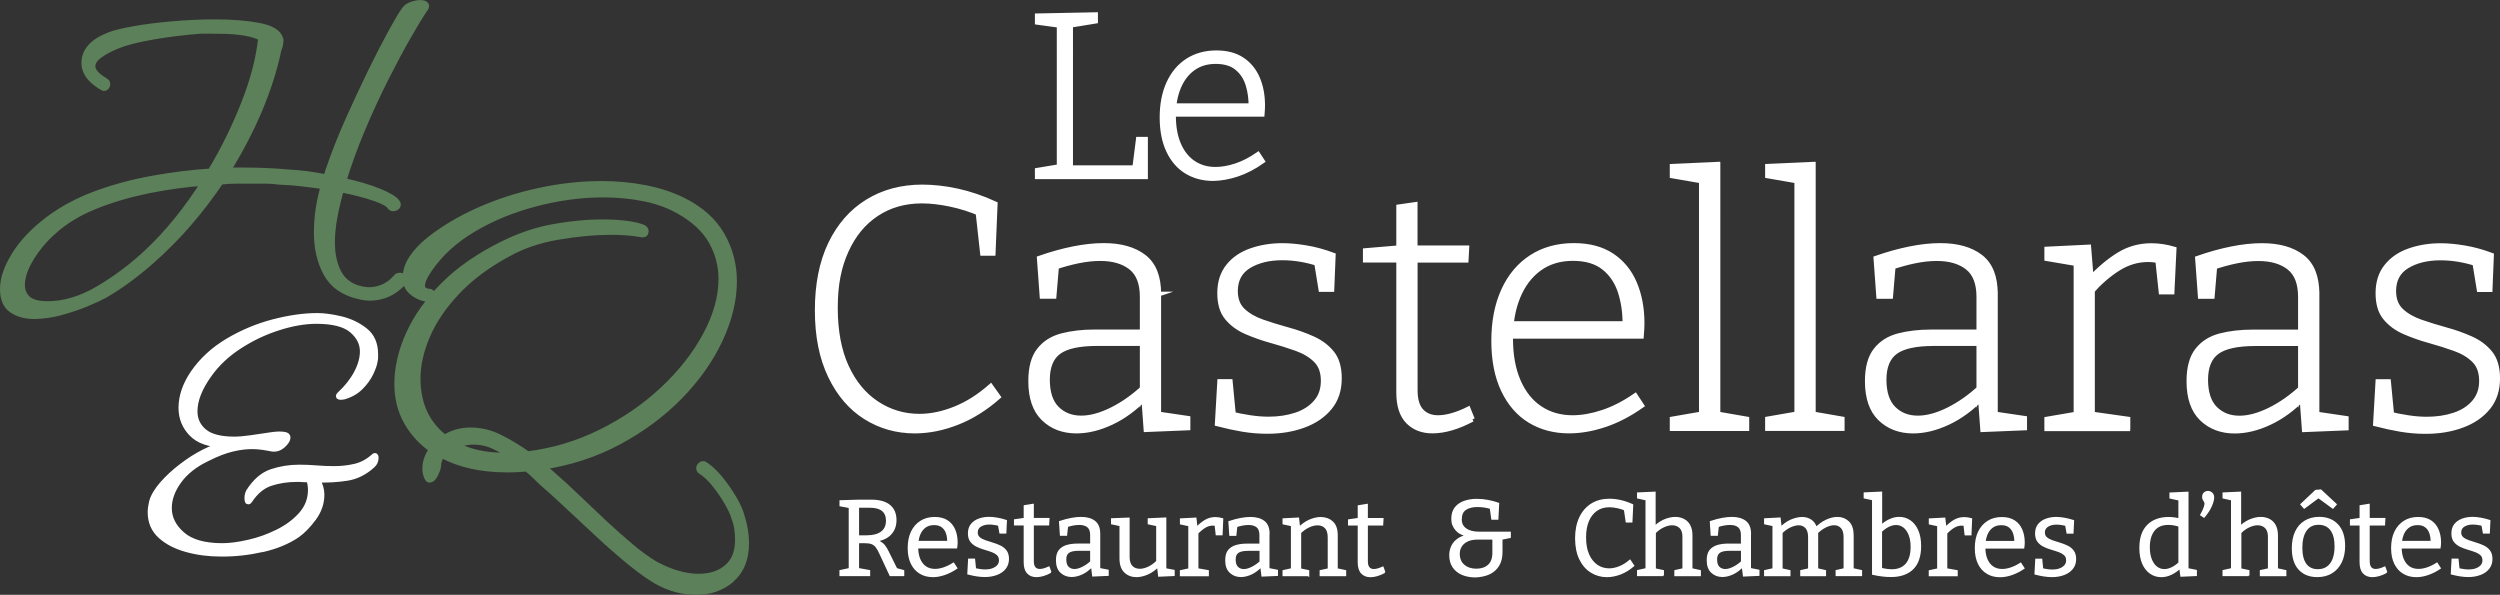
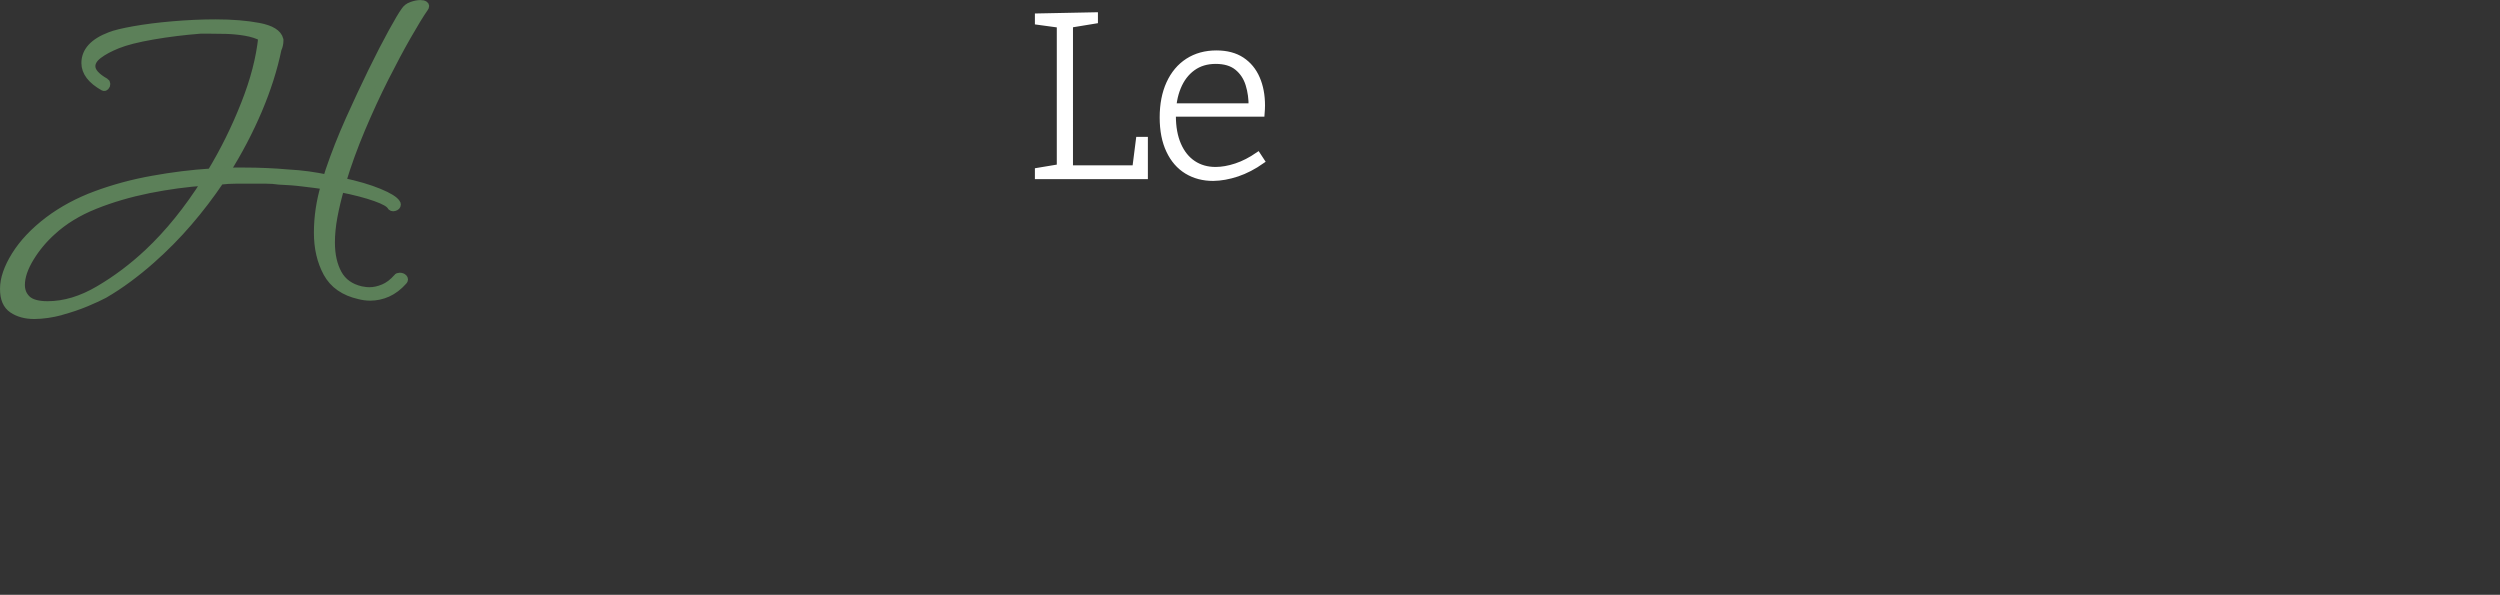
<svg xmlns="http://www.w3.org/2000/svg" id="Calque_1" viewBox="0 0 450.95 107.29">
  <rect x="0" y="0" width="450.95" height="107.29" fill="#333333" stroke="none" />
  <defs>
    <style>.cls-1{fill:#5c8059;stroke:#5c8059;stroke-width:1.42px;}.cls-1,.cls-2,.cls-3,.cls-4{stroke-miterlimit:10;}.cls-2{stroke-width:.85px;}.cls-2,.cls-3,.cls-4{fill:#fff;stroke:#fff;}.cls-4{stroke-width:.28px;}</style>
  </defs>
  <g>
-     <path class="cls-3" d="M47.3,99.1c2.47-.56,4.59-1.43,6.33-2.62,.95-.67,1.92-1.67,2.91-2.99,.98-1.32,1.47-2.74,1.47-4.26,0-.89-.25-1.8-.76-2.7,1.8,.06,3.56-.04,5.27-.3,1.71-.25,3.28-1.03,4.68-2.32,.39-.34,.59-.79,.59-1.35,0-.22-.06-.34-.17-.34-.06,0-.14,.06-.25,.17-1.01,.9-2.13,1.49-3.34,1.77-1.21,.28-2.46,.42-3.75,.42-1.07,0-2.13-.04-3.16-.13-1.04-.09-2.1-.13-3.16-.13-1.74,0-3.4,.27-4.98,.8-1.58,.54-2.95,1.73-4.13,3.59-.16,.34-.25,.7-.25,1.1,0,.45,.06,.67,.16,.67,.12,0,.19-.06,.25-.17,1.07-1.63,2.34-2.68,3.8-3.16s3.04-.72,4.72-.72c.39,0,.77,0,1.13,.04,.37,.03,.74,.04,1.14,.04,.16,.67,.25,1.3,.25,1.86,0,1.68-.57,3.16-1.68,4.43-1.13,1.27-2.53,2.32-4.22,3.16s-3.44,1.48-5.27,1.89c-1.83,.42-3.41,.63-4.77,.63-3.26,0-5.68-.69-7.25-2.07-1.58-1.38-2.37-2.96-2.37-4.77,0-1.63,.59-3.26,1.77-4.89s2.89-2.98,5.14-4.05c1.68-.85,3.17-1.42,4.47-1.73,1.3-.31,2.47-.46,3.55-.46,.67,0,1.31,.04,1.89,.13s1.16,.18,1.73,.3c.73,.12,1.39-.1,1.98-.63,.59-.54,.88-1,.88-1.39,0-.28-.19-.45-.59-.51-.62-.12-1.49-.09-2.62,.09-1.13,.17-2.28,.34-3.46,.51-1.18,.16-2.16,.25-2.95,.25-2.53,0-4.36-.48-5.48-1.43s-1.68-2.16-1.68-3.63c0-2.03,.88-4.25,2.62-6.66,1.4-1.97,3.22-3.67,5.44-5.11s4.57-2.55,7.05-3.34c2.47-.79,4.75-1.18,6.84-1.18,2.98,0,5.12,.55,6.41,1.64,1.29,1.1,1.94,2.38,1.94,3.84,0,1.24-.37,2.55-1.1,3.92s-1.74,2.65-3.04,3.84c-.22,.22-.25,.37-.09,.42,.16,.06,.42,.06,.76,0,1.24-.34,2.26-.91,3.08-1.73,.82-.82,1.43-1.67,1.86-2.58,.42-.89,.66-1.61,.72-2.11,.06-.22,.09-.43,.09-.63v-.63c0-1.86-.62-3.28-1.86-4.26s-2.67-1.67-4.3-2.07c-1.63-.39-3.07-.59-4.3-.59-2.42,0-5.08,.38-7.97,1.13-2.89,.76-5.63,1.91-8.22,3.46s-4.66,3.47-6.24,5.78c-1.4,2.08-2.11,4.16-2.11,6.24,0,1.8,.62,3.35,1.86,4.63,1.24,1.3,3.17,1.97,5.82,2.03-1.01,.17-2.21,.61-3.59,1.31s-2.73,1.56-4.05,2.58c-1.33,1.01-2.47,2.08-3.46,3.2-.98,1.13-1.62,2.19-1.89,3.2-.16,.67-.25,1.3-.25,1.86,0,1.74,.61,3.16,1.82,4.26s2.79,1.91,4.72,2.44c1.94,.54,3.98,.8,6.12,.8,2.52,.03,5.02-.25,7.49-.81" />
    <path class="cls-1" d="M4.88,54.02c-.73-.67-1.1-1.55-1.1-2.62,0-1.46,.55-3.09,1.64-4.89,1.1-1.8,2.43-3.4,4.01-4.81,2.08-1.91,4.63-3.47,7.64-4.68,3.01-1.21,6.26-2.16,9.74-2.87,3.49-.7,6.91-1.16,10.29-1.39-3.2,5.06-6.66,9.34-10.38,12.83-2.76,2.59-5.71,4.81-8.86,6.66-3.15,1.86-6.24,2.79-9.28,2.79-1.74,0-2.98-.35-3.71-1.02m6.12,2.11c1.65-.45,3.19-.97,4.6-1.56s2.47-1.09,3.2-1.48c1.46-.85,2.91-1.8,4.35-2.87s2.83-2.19,4.17-3.38c2.41-2.13,4.65-4.4,6.7-6.79,2.05-2.38,3.95-4.88,5.69-7.46,1.01-.12,1.98-.17,2.91-.17h5.36c.85,0,1.63,.06,2.37,.17,1.46,.06,2.89,.16,4.3,.34,1.4,.16,2.73,.34,3.96,.51-.85,2.87-1.27,5.71-1.27,8.52s.56,5.17,1.68,7.26c1.13,2.08,3.07,3.43,5.82,4.05,.67,.17,1.32,.25,1.94,.25,1.07,0,2.11-.22,3.13-.67,1.01-.45,1.97-1.18,2.87-2.19,.16-.17,.16-.34,0-.51-.17-.17-.39-.25-.67-.25-.22,0-.37,.06-.42,.17-.79,.9-1.62,1.53-2.49,1.89-.88,.37-1.7,.55-2.49,.55-.28,0-.55,0-.8-.04s-.52-.07-.8-.13c-1.91-.45-3.29-1.43-4.13-2.95s-1.27-3.4-1.27-5.65c0-1.46,.15-3.02,.46-4.68,.31-1.65,.72-3.36,1.22-5.11,2.59,.51,4.69,1.06,6.33,1.64s2.56,1.12,2.79,1.56c.12,.22,.33,.3,.63,.21s.46-.24,.46-.46c0-.12-.03-.19-.09-.25-.34-.56-1.39-1.21-3.16-1.94-1.77-.73-3.98-1.38-6.63-1.94,.95-3.14,2.11-6.33,3.46-9.53,1.35-3.2,2.76-6.26,4.22-9.15s2.83-5.45,4.1-7.67c1.27-2.22,2.29-3.89,3.08-5.02,.17-.22,.17-.39,0-.51s-.42-.17-.76-.17c-.45,0-.95,.1-1.52,.3-.57,.19-.98,.52-1.27,.97-.45,.62-1.21,1.89-2.28,3.84s-2.28,4.29-3.63,7.05c-1.35,2.76-2.71,5.68-4.1,8.77-1.38,3.1-2.58,6.13-3.59,9.12-.06,.22-.13,.45-.21,.67s-.15,.48-.21,.76c-1.07-.22-2.21-.42-3.41-.59-1.21-.16-2.43-.28-3.67-.34-1.24-.12-2.5-.19-3.8-.25-1.3-.06-2.67-.09-4.13-.09h-1.61c-.57,0-1.13,.03-1.68,.09,2.31-3.65,4.26-7.39,5.87-11.17,1.61-3.8,2.77-7.46,3.5-11.01,.12-.22,.19-.46,.25-.72,.06-.25,.09-.49,.09-.72v-.25c-.28-1.13-1.53-1.9-3.75-2.32-2.22-.42-4.83-.63-7.81-.63-2.47,0-5.02,.12-7.64,.34s-4.95,.52-7,.88c-2.06,.37-3.5,.72-4.35,1.06-2.98,1.13-4.47,2.76-4.47,4.89,0,1.63,1.1,3.07,3.29,4.3,.12,.06,.22,.03,.34-.09,.12-.12,.16-.25,.16-.42s-.06-.28-.16-.34c-1.68-.95-2.53-1.91-2.53-2.87,0-.73,.42-1.42,1.27-2.07,.85-.64,1.97-1.25,3.38-1.82,1.52-.62,3.67-1.16,6.45-1.64s5.63-.83,8.57-1.06h1.52c.85,0,1.86,.02,3.04,.04,1.18,.03,2.37,.14,3.54,.34,1.18,.2,2.19,.52,3.04,.97-.39,3.77-1.43,7.79-3.13,12.07-1.68,4.28-3.71,8.39-6.08,12.32-3.49,.22-7.02,.66-10.59,1.31-3.58,.64-6.96,1.56-10.16,2.74-3.2,1.18-6.08,2.73-8.61,4.63-2.59,1.97-4.57,4.07-5.95,6.29-1.38,2.22-2.07,4.23-2.07,6.03s.52,2.96,1.56,3.67c1.04,.7,2.35,1.06,3.92,1.06,1.56-.02,3.14-.24,4.81-.69" />
-     <path class="cls-1" d="M81.85,80.25c.51-.22,1.07-.4,1.68-.55,.62-.13,1.27-.21,1.94-.21,1.3,0,2.55,.28,3.75,.85,1.21,.57,2.35,1.24,3.41,2.03h-1.68c-3.6,0-6.63-.71-9.11-2.12m49.98,24.13c1.71-1.46,2.58-3.6,2.58-6.41,0-1.58-.28-3.23-.85-4.98-.22-.85-.69-1.86-1.39-3.04s-1.49-2.32-2.37-3.41-1.79-1.95-2.74-2.58c-.17-.12-.34-.1-.51,.04s-.25,.3-.25,.46c0,.17,.06,.28,.17,.34,.89,.56,1.77,1.38,2.62,2.44s1.59,2.15,2.23,3.25c.64,1.1,1.09,2.04,1.31,2.83,.28,.73,.46,1.43,.55,2.11,.09,.67,.13,1.32,.13,1.94,0,2.25-.67,3.95-2.03,5.11-1.35,1.15-3.1,1.73-5.23,1.73-2.47,0-5.12-.76-7.93-2.28-1.35-.79-2.82-1.85-4.38-3.16-1.58-1.33-3.19-2.76-4.85-4.3-1.66-1.55-3.26-3.07-4.81-4.56-1.55-1.49-2.94-2.77-4.17-3.84-.39-.34-.77-.67-1.14-1.01-.37-.34-.77-.67-1.22-1.01,5.06-.73,9.71-2.23,13.96-4.51,4.25-2.28,7.91-5.01,11.01-8.18s5.48-6.57,7.17-10.16c1.68-3.6,2.53-7.09,2.53-10.46,0-2.98-.73-5.74-2.19-8.27s-3.77-4.59-6.91-6.15c-2.08-1.01-4.36-1.76-6.84-2.23-2.47-.48-5.04-.72-7.67-.72-3.71,0-7.46,.4-11.26,1.22-3.8,.82-7.39,1.97-10.76,3.46-3.38,1.49-6.36,3.25-8.94,5.27-1.35,1.07-2.42,2.19-3.2,3.38-.79,1.18-1.15,2.42-1.1,3.71,.06,.96,.52,1.74,1.39,2.37s1.76,.93,2.65,.93c.28,0,.42-.15,.42-.46s-.14-.46-.42-.46c-.34,0-.66-.1-.97-.3-.31-.19-.46-.52-.46-.97,0-.73,.42-1.71,1.27-2.95,1.97-2.92,4.66-5.39,8.1-7.42,3.43-2.03,7.21-3.57,11.35-4.64,4.13-1.07,8.16-1.61,12.11-1.61,2.64,0,5.14,.24,7.51,.72,2.37,.48,4.47,1.25,6.33,2.32,2.7,1.52,4.65,3.35,5.87,5.48,1.21,2.13,1.82,4.44,1.82,6.91,0,3.26-.94,6.65-2.83,10.16-1.88,3.52-4.46,6.81-7.72,9.87-3.26,3.07-7.02,5.65-11.26,7.76-4.25,2.11-8.7,3.44-13.38,4.01-1.58-1.13-3.22-2.13-4.93-2.99-1.71-.88-3.47-1.31-5.27-1.31s-3.38,.45-4.72,1.35c-3.38-2.59-5.06-6.21-5.06-10.89,0-2.47,.58-5.06,1.73-7.76s2.93-5.35,5.36-7.93c2.41-2.59,5.48-4.89,9.19-6.91,2.7-1.52,5.78-2.58,9.24-3.16s6.63-.88,9.49-.88c2.13,0,3.96,.14,5.48,.42,.45,.12,.67,0,.67-.34,0-.28-.2-.48-.59-.59-1.58-.56-3.99-.85-7.25-.85-2.53,0-5.33,.27-8.39,.8-3.07,.54-6.09,1.53-9.07,2.99-4.38,2.13-7.99,4.62-10.8,7.42-2.82,2.82-4.9,5.75-6.29,8.82-1.38,3.07-2.07,6.03-2.07,8.9,0,2.53,.56,4.8,1.68,6.79,1.13,2,2.67,3.67,4.64,5.02-.85,1.13-1.27,2.31-1.27,3.55,0,.34,.03,.59,.09,.76,.16,.67,.34,1.01,.51,1.01,.28,0,.56-.28,.85-.85,.28-.57,.45-1.04,.51-1.43,0-.85,.28-1.58,.85-2.19,3.2,1.74,7.12,2.62,11.72,2.62,.62,0,1.24,0,1.86-.04s1.21-.07,1.77-.13c.51,.39,1,.82,1.47,1.27,.48,.45,.91,.88,1.31,1.27,1.24,1.07,2.76,2.44,4.56,4.13,1.8,1.68,3.68,3.44,5.65,5.27s3.87,3.49,5.69,4.98c1.83,1.49,3.41,2.63,4.77,3.41,1.18,.67,2.38,1.16,3.59,1.48,1.21,.31,2.38,.46,3.5,.46,2.44,0,4.54-.74,6.26-2.2" />
  </g>
  <g>
    <path class="cls-2" d="M223.18,31.43c1.51-.51,3.03-1.29,4.54-2.36l-.8-1.22c-1.35,.93-2.67,1.61-3.98,2.04-1.3,.43-2.53,.65-3.68,.65-1.51,0-2.84-.38-3.98-1.14s-2.02-1.86-2.65-3.3c-.63-1.44-.95-3.18-.95-5.2s.3-3.64,.9-5.11c.6-1.47,1.47-2.62,2.61-3.45s2.5-1.24,4.1-1.24,2.87,.38,3.81,1.14,1.61,1.76,2,3.01,.57,2.6,.55,4.06l.38-.25h-15.02v1.56h16.67c.03-.37,.05-.67,.06-.9,0-.24,.02-.47,.02-.69,0-1.85-.31-3.49-.93-4.92s-1.54-2.55-2.78-3.37c-1.23-.81-2.78-1.22-4.63-1.22-1.99,0-3.72,.48-5.2,1.43-1.47,.95-2.61,2.31-3.41,4.06s-1.2,3.81-1.2,6.17,.39,4.36,1.18,6.02c.78,1.66,1.87,2.9,3.26,3.75,1.39,.84,2.98,1.26,4.78,1.26,1.39-.02,2.84-.28,4.35-.78m-18.56-.72l.46-.46h-12.42l.46,.46V4.07l-.38,.55,4.88-.8v-1.18l-10.52,.21v1.18l4.33,.59-.38-.55V30.5l.38-.51-4.33,.72v1.18h19.53v-6.78h-1.3l-.71,5.6Z" />
-     <path class="cls-2" d="M434.21,47.99c1.62-.97,3.62-1.46,6.02-1.46,2.15,0,4.37,.37,6.64,1.12l-.56-.75,.87,5.34h1.99l.25-6.21c-1.66-.62-3.28-1.07-4.87-1.33-1.59-.27-3.03-.4-4.32-.4-1.99,0-3.85,.3-5.59,.9s-3.13,1.54-4.16,2.83c-1.04,1.28-1.55,2.9-1.55,4.84s.44,3.4,1.33,4.47c.89,1.08,2.05,1.93,3.48,2.55,1.43,.62,2.93,1.15,4.5,1.58,1.57,.44,3.08,.91,4.53,1.43s2.62,1.22,3.51,2.11,1.33,2.12,1.33,3.69-.45,2.82-1.33,3.85c-.89,1.04-2.08,1.8-3.57,2.3-1.49,.5-3.15,.75-4.97,.75-1.08,0-2.21-.09-3.42-.28-1.2-.19-2.32-.4-3.35-.65l.5,.62-.62-6.46h-1.93l-.44,7.64c1.57,.41,3.09,.74,4.57,.99,1.47,.25,2.97,.37,4.5,.37,2.4,0,4.59-.36,6.55-1.09,1.97-.72,3.53-1.79,4.69-3.2,1.16-1.41,1.74-3.17,1.74-5.28,0-1.95-.45-3.47-1.33-4.57-.89-1.1-2.05-1.97-3.48-2.61-1.43-.64-2.94-1.18-4.53-1.61-1.59-.44-3.11-.9-4.53-1.4-1.43-.5-2.6-1.17-3.51-2.02s-1.37-2.04-1.37-3.57c.01-2.02,.81-3.52,2.43-4.49m-34.28,15.49c1.37-.99,3.66-1.49,6.89-1.49h8.63l-.5-.5v9.32l.31-.99c-1.86,1.74-3.8,3.1-5.81,4.1-2.01,.99-3.84,1.49-5.5,1.49-1.78,0-3.24-.57-4.38-1.71s-1.71-2.89-1.71-5.25c.02-2.32,.7-3.98,2.07-4.97m18.01-10.43c0-3.11-.89-5.34-2.67-6.71s-4.2-2.05-7.27-2.05c-1.7,0-3.52,.2-5.47,.59s-4,.96-6.15,1.71l.5,6.89h2.17l.5-5.9-.62,.75c1.57-.54,3.06-.95,4.47-1.24s2.73-.43,3.97-.43c2.32,0,4.16,.54,5.53,1.61,1.37,1.08,2.05,2.84,2.05,5.28v6.83l.5-.5h-9.07c-2.2,0-4.16,.23-5.9,.68s-3.12,1.32-4.13,2.61c-1.01,1.28-1.52,3.15-1.52,5.59,0,3.02,.78,5.28,2.33,6.77s3.53,2.24,5.93,2.24c2.03,0,4.14-.52,6.33-1.55,2.19-1.03,4.22-2.53,6.09-4.47l-.31-.19,.44,5.96,7.58-.31v-1.74l-5.9-.87,.62,.81v-22.36h0Zm-34.1,24.28v-1.74l-7.02-.99,.62,.68v-23.54l-.37,1.06c1.62-1.82,3.28-3.27,5-4.35s3.51-1.61,5.37-1.61c.33,0,.68,.02,1.06,.06,.37,.04,.72,.1,1.06,.19l-.43-.81,.68,6.4h1.99l.37-7.76c-1.41-.41-2.77-.62-4.1-.62-2.15,0-4.12,.55-5.9,1.65s-3.58,2.62-5.4,4.56l.5,.19-.5-6.15-7.58,.37v1.74l5.84,.99-.56-.68v28.32l.5-.68-5.78,.99v1.74h14.65Zm-41.92-13.86c1.37-.99,3.66-1.49,6.89-1.49h8.63l-.5-.5v9.32l.31-.99c-1.86,1.74-3.8,3.1-5.81,4.1-2.01,.99-3.84,1.49-5.5,1.49-1.78,0-3.24-.57-4.38-1.71s-1.71-2.89-1.71-5.25c.02-2.32,.7-3.98,2.07-4.97m18.01-10.43c0-3.11-.89-5.34-2.67-6.71s-4.2-2.05-7.27-2.05c-1.7,0-3.52,.2-5.47,.59s-4,.96-6.15,1.71l.5,6.89h2.17l.5-5.9-.62,.75c1.57-.54,3.06-.95,4.47-1.24s2.73-.43,3.97-.43c2.32,0,4.16,.54,5.53,1.61,1.37,1.08,2.05,2.84,2.05,5.28v6.83l.5-.5h-9.07c-2.2,0-4.16,.23-5.9,.68s-3.12,1.32-4.13,2.61c-1.01,1.28-1.52,3.15-1.52,5.59,0,3.02,.78,5.28,2.33,6.77s3.53,2.24,5.93,2.24c2.03,0,4.14-.52,6.33-1.55,2.19-1.03,4.22-2.53,6.09-4.47l-.31-.19,.44,5.96,7.58-.31v-1.74l-5.9-.87,.62,.81v-22.36h0Zm-32.85-23.42l-8.26,.37v1.74l5.71,.99-.43-.56v42.98l.43-.56-5.71,.99v1.74h13.48v-1.74l-5.71-.99,.5,.56V29.63h-.01Zm-17.2,0l-8.26,.37v1.74l5.71,.99-.44-.55v42.98l.44-.56-5.71,.99v1.74h13.48v-1.74l-5.71-.99,.5,.56V29.63h-.01Zm-20.44,47.02c2.24-.75,4.47-1.9,6.71-3.48l-1.18-1.8c-1.99,1.37-3.94,2.37-5.87,3.01s-3.74,.96-5.43,.96c-2.24,0-4.19-.56-5.87-1.68s-2.98-2.74-3.91-4.88c-.93-2.13-1.4-4.69-1.4-7.67s.44-5.37,1.33-7.55c.89-2.17,2.17-3.87,3.85-5.09,1.68-1.22,3.69-1.83,6.05-1.83s4.23,.56,5.62,1.68c1.39,1.12,2.37,2.6,2.95,4.44s.85,3.84,.81,5.99l.56-.37h-22.17v2.3h24.59c.04-.54,.07-.98,.09-1.33s.03-.69,.03-1.02c0-2.73-.46-5.15-1.37-7.27-.91-2.11-2.28-3.77-4.1-4.97-1.82-1.2-4.1-1.8-6.83-1.8-2.94,0-5.5,.71-7.67,2.11-2.17,1.41-3.85,3.41-5.03,5.99-1.18,2.59-1.77,5.62-1.77,9.1s.58,6.44,1.74,8.88c1.16,2.44,2.76,4.29,4.81,5.53s4.4,1.86,7.05,1.86c2.05,0,4.18-.37,6.41-1.11m-23.84-1l-.75-1.86c-.99,.5-1.96,.88-2.89,1.15-.93,.27-1.79,.4-2.58,.4-1.24,0-2.24-.39-2.98-1.18-.75-.79-1.12-2.05-1.12-3.79v-23.97l-.56,.56h9.75l.12-2.24h-9.88l.56,.62v-8.45l-2.98,.43v8.01l.62-.68-6.64,.56v1.74h6.64l-.62-.56v24.41c0,2.36,.56,4.11,1.68,5.25s2.59,1.71,4.41,1.71c2.16,0,4.57-.7,7.22-2.11m-40.31-27.66c1.61-.97,3.62-1.46,6.02-1.46,2.15,0,4.37,.37,6.64,1.12l-.56-.75,.87,5.34h1.99l.25-6.21c-1.66-.62-3.28-1.07-4.88-1.33-1.59-.27-3.03-.4-4.32-.4-1.99,0-3.85,.3-5.59,.9-1.74,.6-3.13,1.54-4.16,2.83s-1.55,2.9-1.55,4.84,.44,3.4,1.33,4.47c.89,1.08,2.05,1.93,3.48,2.55s2.93,1.15,4.5,1.58c1.57,.44,3.08,.91,4.53,1.43s2.62,1.22,3.51,2.11c.89,.89,1.33,2.12,1.33,3.69s-.44,2.82-1.33,3.85c-.89,1.04-2.08,1.8-3.57,2.3s-3.15,.75-4.97,.75c-1.08,0-2.21-.09-3.42-.28-1.2-.19-2.32-.4-3.35-.65l.5,.62-.62-6.46h-1.92l-.44,7.64c1.57,.41,3.09,.74,4.56,.99s2.97,.37,4.5,.37c2.4,0,4.59-.36,6.55-1.09,1.97-.72,3.53-1.79,4.69-3.2,1.16-1.41,1.74-3.17,1.74-5.28,0-1.95-.44-3.47-1.33-4.57-.89-1.1-2.05-1.97-3.48-2.61-1.43-.64-2.94-1.18-4.53-1.61-1.59-.44-3.11-.9-4.53-1.4-1.43-.5-2.6-1.17-3.51-2.02-.91-.85-1.37-2.04-1.37-3.57,.02-2.02,.83-3.52,2.44-4.49m-34.28,15.49c1.37-.99,3.66-1.49,6.89-1.49h8.63l-.5-.5v9.32l.31-.99c-1.86,1.74-3.8,3.1-5.81,4.1-2.01,.99-3.84,1.49-5.5,1.49-1.78,0-3.24-.57-4.38-1.71s-1.71-2.89-1.71-5.25c.02-2.32,.7-3.98,2.07-4.97m18.01-10.43c0-3.11-.89-5.34-2.67-6.71s-4.2-2.05-7.27-2.05c-1.7,0-3.52,.2-5.47,.59s-4,.96-6.15,1.71l.5,6.89h2.17l.5-5.9-.62,.75c1.57-.54,3.06-.95,4.47-1.24s2.73-.43,3.97-.43c2.32,0,4.16,.54,5.53,1.61,1.37,1.08,2.05,2.84,2.05,5.28v6.83l.5-.5h-9.07c-2.19,0-4.16,.23-5.9,.68-1.74,.45-3.12,1.32-4.13,2.61-1.02,1.28-1.52,3.15-1.52,5.59,0,3.02,.78,5.28,2.33,6.77s3.53,2.24,5.93,2.24c2.03,0,4.14-.52,6.33-1.55,2.19-1.03,4.22-2.53,6.09-4.47l-.31-.19,.43,5.96,7.58-.31v-1.74l-5.9-.87,.62,.81v-22.36h.01Zm-36.36,23.19c2.59-1.01,5.06-2.56,7.42-4.63l-1.37-1.93c-2.07,1.82-4.21,3.18-6.43,4.07-2.21,.89-4.36,1.34-6.43,1.34-2.82,0-5.38-.77-7.7-2.3-2.32-1.53-4.14-3.75-5.47-6.64-1.33-2.9-1.99-6.44-1.99-10.62s.65-7.4,1.96-10.28c1.3-2.88,3.12-5.09,5.47-6.64,2.34-1.55,5.06-2.33,8.17-2.33,1.57,0,3.29,.2,5.15,.59s3.71,.98,5.53,1.77l-.62-.81,.87,7.89h1.93l.37-8.94c-2.36-1.08-4.65-1.85-6.86-2.33s-4.32-.71-6.3-.71c-3.73,0-7.02,.88-9.88,2.64s-5.08,4.3-6.68,7.61c-1.59,3.31-2.39,7.31-2.39,11.99s.79,8.59,2.36,11.86,3.69,5.75,6.36,7.42c2.67,1.68,5.64,2.51,8.91,2.51,2.49-.01,5.03-.51,7.62-1.53" />
-     <path class="cls-4" d="M444.45,94.88c.42-.26,.95-.4,1.58-.4,.59,0,1.23,.1,1.9,.29l-.23-.27,.29,1.61h.99l.1-2.19c-.56-.18-1.1-.32-1.63-.41-.53-.09-1.01-.14-1.45-.14-.65,0-1.25,.1-1.81,.3-.56,.2-1.01,.51-1.36,.93-.34,.42-.51,.96-.51,1.62,0,.61,.14,1.08,.41,1.43s.62,.63,1.05,.84,.87,.39,1.35,.52c.47,.14,.92,.28,1.35,.44s.77,.36,1.04,.6c.26,.25,.4,.58,.4,1.01,0,.4-.12,.73-.37,1s-.56,.46-.96,.6c-.39,.14-.82,.2-1.29,.2-.3,0-.62-.03-.97-.08s-.67-.12-.97-.19l.17,.21-.19-1.9h-.99l-.14,2.6c.53,.14,1.05,.25,1.55,.33s.99,.12,1.47,.12c.79,0,1.5-.12,2.14-.36s1.15-.59,1.52-1.06c.38-.47,.56-1.04,.56-1.72,0-.59-.14-1.07-.41-1.43s-.62-.65-1.05-.85c-.43-.21-.88-.38-1.36-.52-.48-.14-.93-.29-1.36-.44s-.77-.34-1.05-.57c-.27-.23-.41-.56-.41-.97,0-.5,.22-.88,.64-1.15m-6.48,8.71c.72-.25,1.45-.61,2.17-1.1l-.56-.87c-.61,.39-1.19,.67-1.76,.86s-1.09,.28-1.57,.28c-.68,0-1.26-.17-1.73-.5-.47-.34-.83-.81-1.08-1.42s-.37-1.35-.37-2.2c0-.8,.11-1.5,.33-2.11s.55-1.08,1.01-1.43c.45-.35,1.01-.52,1.67-.52,.62,0,1.12,.15,1.49,.45,.37,.3,.64,.69,.79,1.18,.16,.49,.23,1.03,.21,1.61l.17-.12h-6.1v1.1h7.46c.03-.21,.05-.38,.06-.52s.02-.28,.02-.43c0-.87-.15-1.63-.44-2.31-.29-.67-.73-1.2-1.32-1.58s-1.33-.57-2.24-.57c-.96,0-1.79,.22-2.5,.67s-1.26,1.08-1.65,1.89c-.39,.81-.58,1.78-.58,2.91s.19,2.03,.56,2.79c.38,.76,.89,1.34,1.56,1.73,.66,.4,1.43,.59,2.3,.59,.68,0,1.38-.13,2.1-.38m-7.48-.38l-.33-.89c-.31,.14-.6,.25-.87,.33s-.52,.12-.76,.12c-.39,0-.69-.12-.9-.37s-.32-.64-.32-1.18v-6.82l-.21,.25h2.98l.06-1.08h-3.04l.21,.25v-2.81l-1.55,.25v2.56l.27-.31-2.01,.29v.85h1.99l-.25-.25v7.03c0,.85,.19,1.49,.58,1.91,.39,.42,.92,.63,1.59,.63,.79-.01,1.65-.26,2.56-.76m-11.79-13.86l-1.03-.02,3.14,2.29,.56-.64-2.75-2.56-.91,.08-2.63,2.48,.56,.64,3.06-2.27Zm1.77,6.21c.52,.69,.78,1.69,.78,3.01,0,.88-.12,1.63-.36,2.27-.24,.63-.59,1.12-1.07,1.46-.47,.34-1.05,.51-1.73,.51-.94,0-1.67-.34-2.17-1.01-.5-.67-.76-1.67-.76-3s.26-2.41,.8-3.16c.53-.75,1.29-1.12,2.29-1.12,.95,.01,1.7,.35,2.22,1.04m-4.71-1.51c-.72,.45-1.27,1.08-1.65,1.9s-.57,1.8-.57,2.93c0,1.64,.39,2.9,1.18,3.77,.79,.87,1.88,1.31,3.27,1.31,1.02,0,1.89-.23,2.62-.68,.72-.45,1.28-1.09,1.68-1.91,.39-.82,.59-1.78,.59-2.88,0-1.63-.4-2.89-1.21-3.78s-1.92-1.34-3.34-1.34c-1,0-1.85,.24-2.57,.68m-10.14,9.74v-.83l-1.65-.35,.19,.27v-6.99l-.14,.33c.53-.55,1.08-.96,1.65-1.22s1.08-.39,1.55-.39c.61,0,1.1,.19,1.47,.56s.56,.96,.54,1.76v5.95l.21-.29-1.67,.37v.83h4.51v-.83l-1.71-.37,.19,.27v-6.28c0-.72-.13-1.32-.38-1.79s-.6-.82-1.06-1.06c-.45-.23-.96-.35-1.53-.35-.63,0-1.3,.16-2.01,.46-.7,.31-1.37,.8-2.01,1.45l.35,.08v-6.55l-3.08,.14v.83l1.76,.39-.23-.31v12.98l.23-.29-1.76,.39v.83h4.58Zm-8.15-13.68c.07,.12,.14,.24,.21,.35,.07,.11,.11,.24,.11,.4,0,.14-.05,.37-.15,.68s-.31,.76-.63,1.34l.56,.37c.62-.76,1.06-1.45,1.31-2.05,.25-.61,.38-1.09,.38-1.43,0-.36-.1-.63-.31-.81s-.43-.27-.68-.27c-.23,0-.44,.08-.63,.24-.19,.16-.28,.4-.28,.73,.01,.17,.04,.33,.11,.45m-8.47,12.2c-.42-.32-.75-.79-.99-1.41-.24-.61-.36-1.35-.36-2.2,0-1.3,.3-2.33,.89-3.06,.59-.74,1.46-1.1,2.6-1.1,.65,0,1.36,.13,2.15,.39l-.21-.39v7.34l.19-.52c-.49,.48-.98,.84-1.46,1.07-.48,.24-.95,.36-1.4,.36-.52,0-.99-.16-1.41-.48m2.64,1.24c.59-.28,1.17-.69,1.75-1.25l-.19-.08,.23,1.67,2.71-.12v-.85l-1.74-.35,.23,.27v-14.01l-3.16,.14v.83l1.78,.39-.17-.21v3.89l.31-.17c-.39-.1-.77-.18-1.13-.23-.37-.05-.72-.08-1.06-.08-1.6,0-2.86,.46-3.78,1.38s-1.38,2.27-1.38,4.07c0,1.1,.17,2.03,.5,2.8,.34,.77,.8,1.35,1.38,1.74,.58,.4,1.23,.59,1.94,.59,.6,0,1.19-.14,1.78-.42m-22.28-8.66c.42-.26,.95-.4,1.58-.4,.59,0,1.23,.1,1.9,.29l-.23-.27,.29,1.61h.99l.1-2.19c-.56-.18-1.1-.32-1.63-.41-.53-.09-1.01-.14-1.45-.14-.65,0-1.25,.1-1.81,.3-.56,.2-1.01,.51-1.36,.93-.34,.42-.51,.96-.51,1.62,0,.61,.14,1.08,.41,1.43s.62,.63,1.05,.84,.87,.39,1.35,.52c.47,.14,.92,.28,1.35,.44s.77,.36,1.04,.6,.4,.58,.4,1.01c0,.4-.12,.73-.37,1s-.56,.46-.96,.6c-.39,.14-.82,.2-1.29,.2-.3,0-.62-.03-.97-.08s-.67-.12-.97-.19l.17,.21-.19-1.9h-.99l-.14,2.6c.53,.14,1.05,.25,1.55,.33s.99,.12,1.47,.12c.79,0,1.5-.12,2.14-.36s1.15-.59,1.52-1.06c.38-.47,.56-1.04,.56-1.72,0-.59-.14-1.07-.41-1.43s-.62-.65-1.05-.85c-.43-.21-.88-.38-1.36-.52-.48-.14-.93-.29-1.36-.44s-.77-.34-1.05-.57c-.27-.23-.41-.56-.41-.97,0-.5,.22-.88,.64-1.15m-6.48,8.71c.72-.25,1.45-.61,2.17-1.1l-.56-.87c-.61,.39-1.19,.67-1.76,.86s-1.09,.28-1.57,.28c-.68,0-1.26-.17-1.73-.5-.47-.34-.83-.81-1.08-1.42s-.37-1.35-.37-2.2c0-.8,.11-1.5,.33-2.11s.56-1.08,1.01-1.43,1.01-.52,1.67-.52c.62,0,1.12,.15,1.49,.45,.37,.3,.64,.69,.79,1.18,.16,.49,.23,1.03,.21,1.61l.17-.12h-6.1v1.1h7.46c.03-.21,.05-.38,.06-.52s.02-.28,.02-.43c0-.87-.15-1.63-.44-2.31-.29-.67-.73-1.2-1.32-1.58s-1.33-.57-2.24-.57c-.96,0-1.79,.22-2.5,.67s-1.26,1.08-1.65,1.89c-.39,.81-.58,1.78-.58,2.91s.19,2.03,.56,2.79,.89,1.34,1.56,1.73c.66,.4,1.43,.59,2.3,.59,.68,0,1.37-.13,2.1-.38m-9.88,.2v-.83l-2.11-.37,.23,.29v-7.03l-.15,.47c.44-.49,.9-.89,1.38-1.2s.98-.46,1.5-.46c.1,0,.21,.01,.31,.02,.1,.01,.2,.03,.29,.06l-.17-.35,.23,2.03h.97l.12-2.83c-.45-.13-.88-.19-1.3-.19-.66,0-1.27,.17-1.82,.5-.56,.34-1.12,.81-1.71,1.41l.21,.08-.21-1.9-2.71,.14v.83l1.72,.37-.21-.29v8.35l.19-.29-1.71,.37v.83h4.95Zm-13.86-1.29l.21,.43v-7.48l-.19,.56c.49-.49,.98-.86,1.46-1.1,.48-.24,.95-.36,1.41-.36,.53,0,1,.17,1.41,.49,.41,.33,.74,.8,.98,1.41,.24,.61,.36,1.34,.36,2.19,0,1.36-.3,2.39-.91,3.1-.61,.71-1.49,1.07-2.63,1.07-.61,0-1.31-.11-2.1-.31m4.27,1.07c.68-.25,1.25-.61,1.69-1.08,.44-.46,.77-1.03,.98-1.71,.21-.67,.32-1.43,.32-2.27,0-1.11-.17-2.05-.5-2.81-.34-.76-.79-1.34-1.37-1.74-.57-.4-1.22-.6-1.95-.6-.58,0-1.16,.14-1.74,.41-.58,.27-1.14,.66-1.68,1.18l.21,.23v-6.38l-3.06,.14v.83l1.82,.39-.31-.45v13.83c.58,.13,1.13,.23,1.66,.29,.52,.07,1.02,.1,1.48,.1,.94,.02,1.76-.11,2.45-.36m-16.74-9.72c-.46-.32-.99-.47-1.59-.47-.63,0-1.3,.16-2.01,.46-.7,.31-1.37,.8-2.01,1.45l.21,.08-.21-1.9-2.71,.14v.83l1.74,.37-.23-.29v8.33l.23-.29-1.74,.39v.83h4.48v-.83l-1.61-.35,.19,.27v-6.97l-.14,.29c.54-.54,1.09-.94,1.65-1.2,.56-.26,1.07-.39,1.53-.39,.54,0,.99,.19,1.33,.56,.34,.37,.51,.96,.51,1.76v5.95l.23-.29-1.65,.37v.83h4.38v-.83l-1.61-.37,.19,.27v-6.34c0-.1,0-.21-.01-.31s-.02-.21-.03-.33l-.14,.37c.54-.56,1.1-.97,1.66-1.24s1.07-.41,1.54-.41c.54,0,.98,.19,1.33,.56,.34,.37,.51,.96,.51,1.76v5.95l.21-.29-1.65,.37v.83h4.5v-.83l-1.71-.37,.19,.27v-6.28c0-1.08-.27-1.89-.8-2.41-.54-.52-1.2-.78-1.99-.78-.62,0-1.29,.16-2,.49-.71,.33-1.38,.82-2.01,1.48l.21-.04c-.17-.65-.51-1.14-.97-1.45m-16.55,5.77c.36-.28,1-.42,1.92-.42h2.31l-.17-.17v2.6l.12-.41c-.52,.48-1.05,.86-1.6,1.13-.55,.28-1.05,.42-1.5,.42s-.85-.15-1.15-.45c-.3-.3-.45-.76-.45-1.39-.02-.6,.16-1.03,.52-1.31m5.6-3.36c0-1.01-.29-1.74-.88-2.2s-1.4-.69-2.43-.69c-.54,0-1.14,.06-1.78,.18-.65,.12-1.34,.31-2.07,.55l.15,2.4h1.03l.19-1.76-.23,.25c.44-.16,.86-.27,1.25-.34s.77-.11,1.11-.11c.66,0,1.18,.15,1.55,.45,.37,.3,.56,.81,.56,1.52v1.86l.17-.19h-2.54c-.75,0-1.41,.08-1.98,.25s-1.01,.46-1.34,.86c-.32,.41-.48,.99-.48,1.75,0,.97,.26,1.69,.78,2.17s1.15,.72,1.9,.72c.62,0,1.26-.16,1.92-.47,.66-.32,1.27-.78,1.84-1.41l-.14-.06,.23,1.86,2.71-.12v-.85l-1.78-.35,.25,.35v-6.62h.01Zm-15.71,7.52v-.83l-1.65-.35,.19,.27v-6.99l-.14,.33c.53-.55,1.08-.96,1.65-1.22s1.08-.39,1.55-.39c.61,0,1.1,.19,1.47,.56,.37,.37,.56,.96,.54,1.76v5.95l.21-.29-1.67,.37v.83h4.51v-.83l-1.71-.37,.19,.27v-6.28c0-.72-.13-1.32-.38-1.79s-.6-.82-1.06-1.06c-.45-.23-.96-.35-1.53-.35-.63,0-1.3,.16-2.01,.46-.7,.31-1.37,.8-2.01,1.45l.35,.08v-6.55l-3.08,.14v.83l1.76,.39-.23-.31v12.98l.23-.29-1.76,.39v.83h4.58Zm-7.73-.29c.83-.32,1.62-.8,2.38-1.46l-.64-.95c-.61,.53-1.24,.92-1.89,1.18-.65,.26-1.28,.39-1.87,.39-.81,0-1.55-.22-2.2-.67-.65-.45-1.17-1.1-1.54-1.95-.38-.85-.56-1.9-.56-3.14,0-1.15,.18-2.14,.53-2.96,.35-.83,.86-1.46,1.5-1.91,.65-.45,1.41-.67,2.31-.67,.45,0,.94,.06,1.46,.17s1.04,.27,1.56,.49l-.29-.31,.35,2.4h.95l.14-3.04c-.75-.34-1.47-.58-2.17-.74-.7-.16-1.37-.23-2.01-.23-1.2,0-2.25,.28-3.16,.83-.9,.56-1.61,1.36-2.11,2.4-.5,1.05-.76,2.3-.76,3.76s.25,2.74,.75,3.76c.5,1.02,1.17,1.8,2.02,2.32,.85,.53,1.8,.8,2.83,.8,.78,0,1.59-.16,2.42-.47m-28.23-1.53c-.58-.5-.87-1.2-.87-2.1,0-.48,.12-.92,.36-1.32s.61-.73,1.1-.98,1.14-.38,1.93-.38h3.08l-.31-.23v2.77c0,.99-.28,1.74-.82,2.24-.55,.5-1.29,.75-2.22,.75-.92,0-1.67-.26-2.25-.75m4.57,1.51c.71-.33,1.27-.82,1.67-1.47,.4-.65,.6-1.46,.6-2.41v-2.65l-.21,.31,1.71-.35v-.87h-5.64c-.99,0-1.78-.21-2.35-.62s-.86-.98-.86-1.7c0-.85,.26-1.47,.79-1.84s1.25-.56,2.17-.56c.48,0,.93,.04,1.36,.11s.86,.18,1.32,.32l-.33-.25,.29,2.11h1.01l.14-2.79c-.62-.22-1.25-.39-1.9-.51s-1.3-.19-1.98-.19c-.85,0-1.62,.12-2.3,.37s-1.21,.62-1.6,1.13c-.39,.51-.58,1.17-.58,1.99s.27,1.45,.8,2.04c.54,.58,1.35,.93,2.43,1.05l-.04-.17c-.81,.09-1.48,.31-2.01,.66-.53,.35-.92,.78-1.17,1.29s-.38,1.06-.38,1.66c0,.85,.2,1.57,.6,2.15s.95,1.01,1.64,1.3c.69,.28,1.48,.43,2.35,.43,.93-.05,1.76-.21,2.47-.54m-18.85-.26l-.33-.89c-.31,.14-.6,.25-.87,.33s-.52,.12-.75,.12c-.39,0-.69-.12-.9-.37s-.32-.64-.32-1.18v-6.82l-.21,.25h2.98l.06-1.08h-3.04l.21,.25v-2.81l-1.55,.25v2.56l.27-.31-2.02,.29v.85h2l-.25-.25v7.03c0,.85,.19,1.49,.58,1.91,.39,.42,.92,.63,1.59,.63,.78-.01,1.63-.26,2.55-.76m-13.74,.58v-.83l-1.65-.35,.19,.27v-6.99l-.14,.31c.54-.54,1.1-.94,1.66-1.2,.56-.26,1.08-.39,1.56-.39,.61,0,1.09,.19,1.45,.56,.36,.37,.54,.96,.54,1.76v5.95l.23-.29-1.69,.37v.83h4.51v-.83l-1.71-.37,.19,.27v-6.26c.01-1.1-.26-1.91-.82-2.43s-1.27-.78-2.12-.78c-.63,0-1.3,.16-2.01,.46-.7,.31-1.38,.8-2.02,1.45l.21,.08-.21-1.9-2.71,.14v.83l1.74,.37-.23-.29v8.33l.23-.29-1.74,.39v.83h4.54Zm-12.75-4.16c.36-.28,1-.42,1.92-.42h2.31l-.17-.17v2.6l.12-.41c-.52,.48-1.05,.86-1.6,1.13-.55,.28-1.05,.42-1.5,.42s-.85-.15-1.15-.45c-.3-.3-.45-.76-.45-1.39-.02-.6,.16-1.03,.52-1.31m5.6-3.36c0-1.01-.29-1.74-.88-2.2-.59-.46-1.4-.69-2.43-.69-.54,0-1.14,.06-1.78,.18-.65,.12-1.34,.31-2.07,.55l.16,2.4h1.01l.19-1.76-.23,.25c.44-.16,.86-.27,1.25-.34s.77-.11,1.11-.11c.66,0,1.18,.15,1.55,.45,.37,.3,.56,.81,.56,1.52v1.86l.17-.19h-2.54c-.75,0-1.41,.08-1.98,.25-.57,.17-1.01,.46-1.34,.86-.32,.41-.48,.99-.48,1.75,0,.97,.26,1.69,.78,2.17s1.15,.72,1.9,.72c.62,0,1.26-.16,1.92-.47,.66-.32,1.27-.78,1.84-1.41l-.14-.06,.23,1.86,2.71-.12v-.85l-1.78-.35,.25,.35v-6.62h.02Zm-10.96,7.52v-.83l-2.11-.37,.23,.29v-7.03l-.15,.47c.44-.49,.9-.89,1.38-1.2,.48-.31,.98-.46,1.5-.46,.1,0,.21,.01,.31,.02,.1,.01,.2,.03,.29,.06l-.17-.35,.23,2.03h.97l.12-2.83c-.45-.13-.88-.19-1.3-.19-.66,0-1.27,.17-1.82,.5-.56,.34-1.12,.81-1.71,1.41l.21,.08-.21-1.9-2.71,.14v.83l1.72,.37-.21-.29v8.35l.19-.29-1.71,.37v.83h4.95Zm-10.9-.3c.7-.31,1.37-.79,2.01-1.45l-.21-.08,.23,1.92,2.71-.12v-.85l-1.74-.33,.23,.25v-9.36l-3.08,.14v.83l1.72,.37-.19-.31v6.99l.12-.35c-.54,.54-1.09,.94-1.65,1.2-.56,.26-1.07,.39-1.55,.39-.61,0-1.09-.19-1.45-.56-.36-.38-.54-.95-.54-1.72v-6.96l-3.08,.12v.83l1.72,.37-.19-.27v6.18c0,1.1,.28,1.91,.83,2.44,.56,.53,1.26,.8,2.11,.8,.63-.01,1.29-.16,2-.47m-14.29-3.87c.36-.28,1-.42,1.92-.42h2.31l-.17-.17v2.6l.12-.41c-.52,.48-1.05,.86-1.6,1.13-.55,.28-1.05,.42-1.5,.42s-.85-.15-1.15-.45c-.3-.3-.45-.76-.45-1.39-.02-.6,.16-1.03,.52-1.31m5.6-3.36c0-1.01-.29-1.74-.88-2.2-.59-.46-1.4-.69-2.43-.69-.54,0-1.14,.06-1.78,.18-.65,.12-1.34,.31-2.07,.55l.16,2.4h1.03l.19-1.76-.23,.25c.44-.16,.86-.27,1.25-.34s.77-.11,1.11-.11c.66,0,1.18,.15,1.55,.45,.37,.3,.56,.81,.56,1.52v1.86l.17-.19h-2.54c-.75,0-1.41,.08-1.98,.25-.57,.17-1.01,.46-1.34,.86-.32,.41-.48,.99-.48,1.75,0,.97,.26,1.69,.78,2.17s1.15,.72,1.9,.72c.62,0,1.26-.16,1.92-.47,.66-.32,1.27-.78,1.84-1.41l-.14-.06,.23,1.86,2.71-.12v-.85l-1.78-.35,.25,.35v-6.62h0Zm-8.8,6.94l-.33-.89c-.31,.14-.6,.25-.87,.33-.27,.08-.52,.12-.76,.12-.39,0-.69-.12-.9-.37-.21-.25-.32-.64-.32-1.18v-6.82l-.21,.25h2.98l.06-1.08h-3.04l.21,.25v-2.81l-1.55,.25v2.56l.27-.31-2.02,.29v.85h2l-.25-.25v7.03c0,.85,.19,1.49,.58,1.91,.39,.42,.92,.63,1.59,.63,.79-.01,1.65-.26,2.56-.76m-12.66-8.33c.42-.26,.95-.4,1.58-.4,.59,0,1.23,.1,1.9,.29l-.23-.27,.29,1.61h.99l.1-2.19c-.56-.18-1.1-.32-1.63-.41-.53-.09-1.01-.14-1.45-.14-.65,0-1.25,.1-1.81,.3-.56,.2-1.01,.51-1.36,.93-.34,.42-.51,.96-.51,1.62,0,.61,.14,1.08,.41,1.43s.62,.63,1.05,.84c.43,.21,.87,.39,1.35,.52,.47,.14,.92,.28,1.35,.44,.43,.16,.77,.36,1.04,.6,.26,.25,.4,.58,.4,1.01,0,.4-.12,.73-.37,1-.25,.26-.57,.46-.96,.6s-.82,.2-1.29,.2c-.3,0-.62-.03-.97-.08s-.67-.12-.97-.19l.17,.21-.19-1.9h-.99l-.14,2.6c.53,.14,1.05,.25,1.55,.33s.99,.12,1.47,.12c.79,0,1.5-.12,2.14-.36s1.15-.59,1.52-1.06c.37-.47,.56-1.04,.56-1.72,0-.59-.14-1.07-.41-1.43s-.62-.65-1.05-.85c-.43-.21-.88-.38-1.36-.52s-.93-.29-1.36-.44c-.43-.15-.77-.34-1.05-.57-.27-.23-.41-.56-.41-.97,.01-.5,.22-.88,.64-1.15m-6.48,8.71c.72-.25,1.45-.61,2.17-1.1l-.56-.87c-.61,.39-1.19,.67-1.76,.86-.57,.19-1.09,.28-1.57,.28-.68,0-1.26-.17-1.73-.5-.47-.34-.83-.81-1.08-1.42s-.37-1.35-.37-2.2c0-.8,.11-1.5,.33-2.11s.56-1.08,1.01-1.43,1.01-.52,1.67-.52c.62,0,1.12,.15,1.49,.45,.38,.3,.64,.69,.8,1.18s.23,1.03,.21,1.61l.17-.12h-6.1v1.1h7.46c.03-.21,.05-.38,.06-.52s.02-.28,.02-.43c0-.87-.15-1.63-.44-2.31-.29-.67-.73-1.2-1.32-1.58-.59-.38-1.33-.57-2.24-.57-.96,0-1.79,.22-2.5,.67s-1.26,1.08-1.65,1.89-.58,1.78-.58,2.91,.19,2.03,.56,2.79c.38,.76,.89,1.34,1.56,1.73,.66,.4,1.43,.59,2.3,.59,.67,0,1.37-.13,2.09-.38m-15.56-12.43l-.29,.29h2.42c.99,0,1.74,.21,2.25,.63,.5,.42,.75,1.03,.75,1.83,0,.92-.31,1.61-.93,2.08s-1.5,.71-2.65,.71h-1.84l.29,.43v-5.97h0Zm2,12.63v-.83l-2.25-.41,.25,.35v-5.31l-.29,.27,1.34-.02c.61,0,1.08,.06,1.4,.19,.33,.13,.61,.35,.83,.65,.23,.3,.46,.73,.71,1.29l1.78,3.82h2.38v-.83l-1.63-.45,.48,.33-1.63-3.29c-.21-.43-.42-.78-.64-1.07s-.49-.52-.8-.7c-.32-.17-.73-.29-1.23-.34l.02,.19c1.36-.14,2.37-.55,3.03-1.22,.67-.67,1-1.54,1-2.6,0-1.15-.38-2.03-1.12-2.63-.75-.61-1.85-.91-3.31-.91h-2.26l-3.31,.1v.83l1.99,.37-.33-.37v11.7l.25-.35-1.92,.41v.83h5.26Z" />
  </g>
</svg>